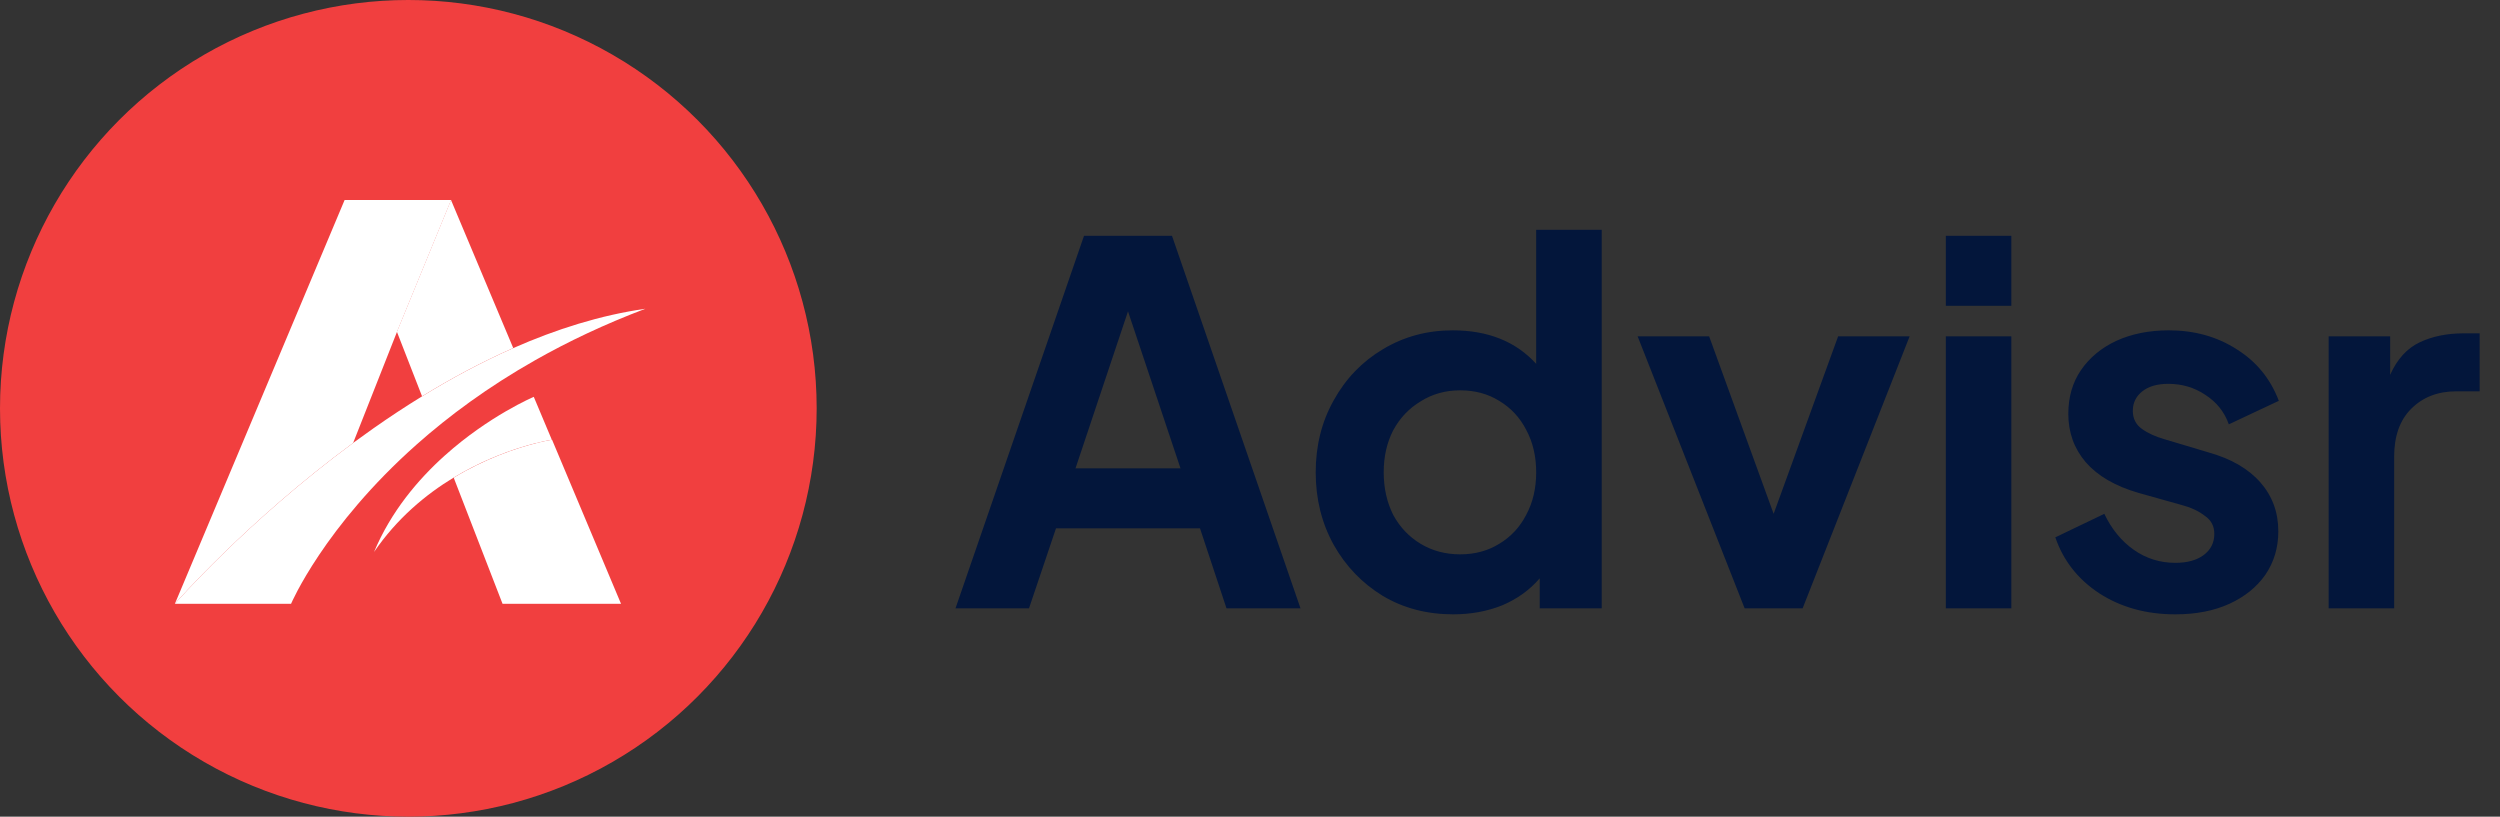
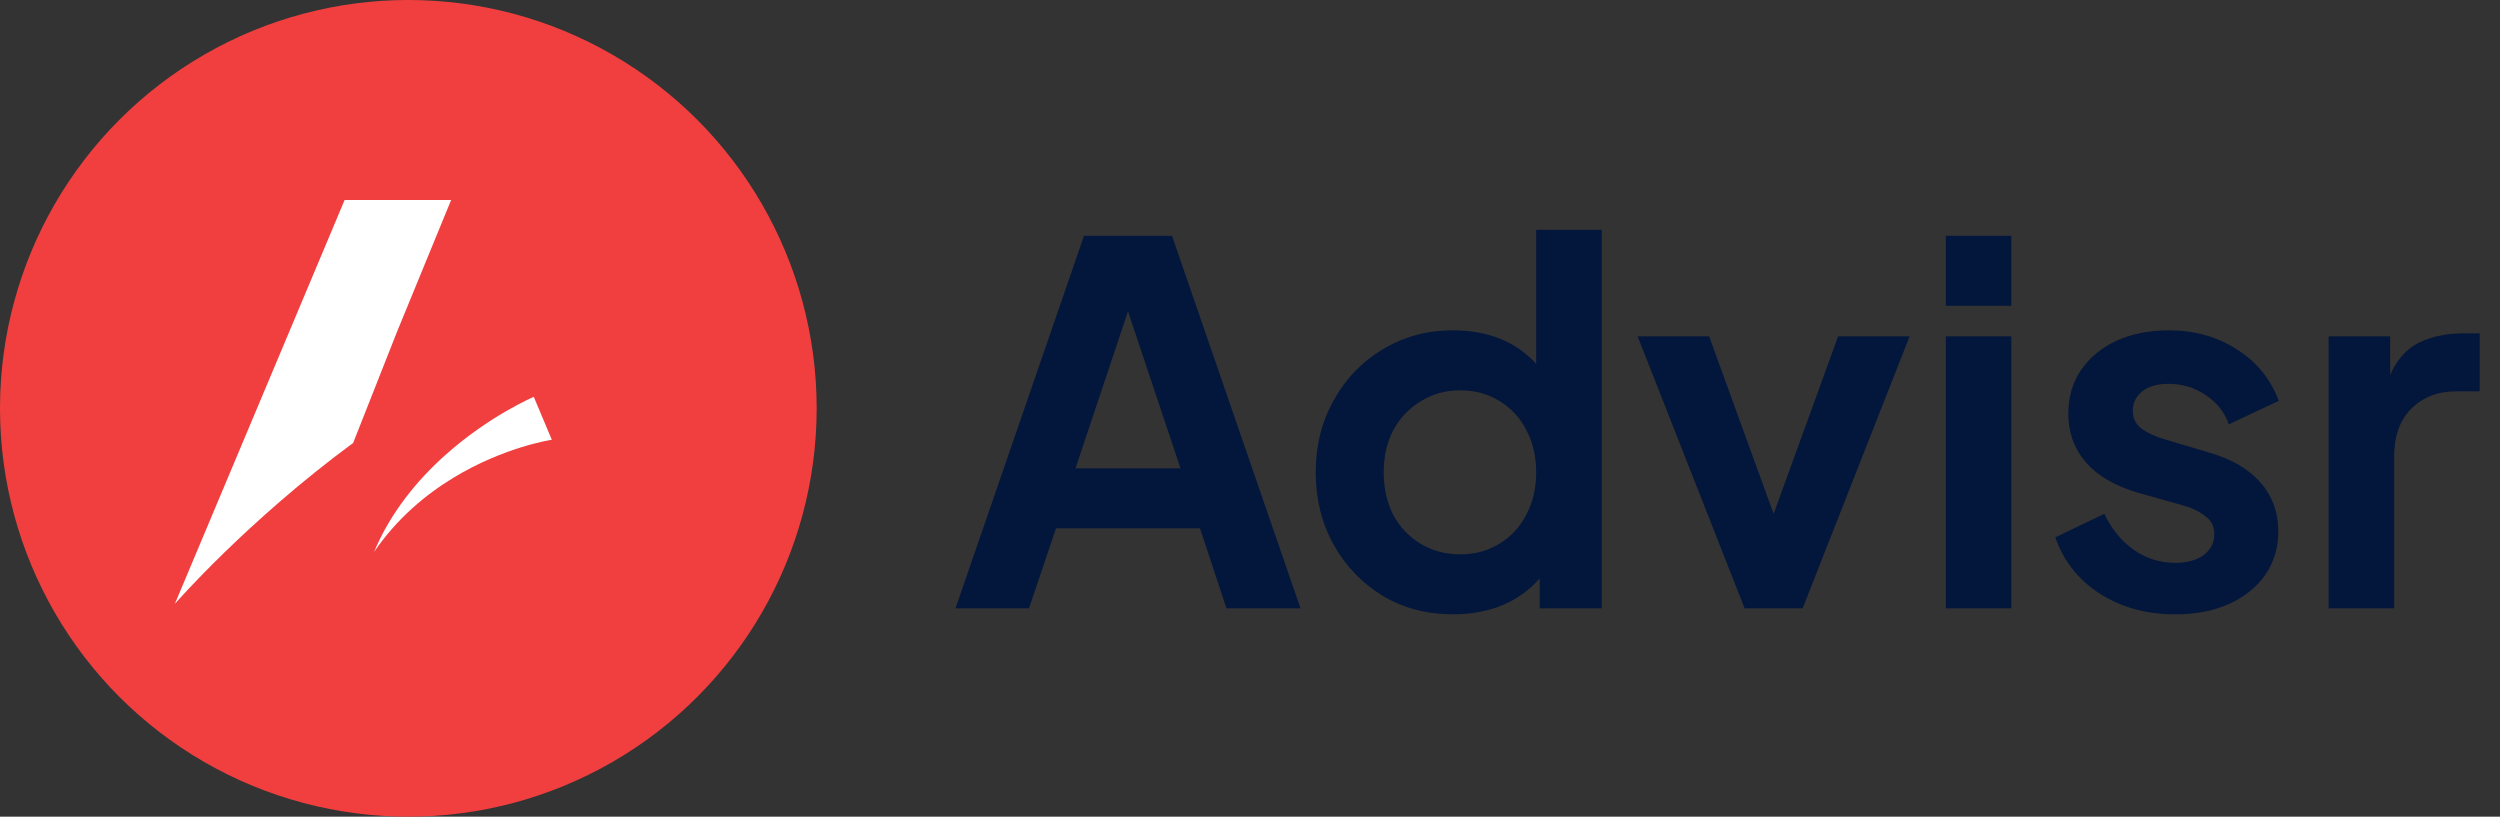
<svg xmlns="http://www.w3.org/2000/svg" width="150" height="49" viewBox="0 0 150 49" fill="none">
  <rect x="0" y="0" width="150" height="49" fill="#333333" stroke="none" />
  <circle cx="24.5" cy="24.5" r="23.5" fill="#F13F3F" stroke="#F13F3F" stroke-width="2" />
  <path d="M21.188 26.578L23.822 19.905L21.188 26.578H21.188Z" fill="url(#paint0_linear_2628_771)" />
-   <path d="M25.323 23.778L25.323 23.778L23.814 19.905L25.323 23.778V23.778Z" fill="url(#paint1_linear_2628_771)" />
-   <path d="M33.123 26.384C33.123 26.384 31.765 26.584 29.913 27.323C29.088 27.652 28.166 28.088 27.222 28.661L30.153 36.229H37.262L33.123 26.384Z" fill="url(#paint2_linear_2628_771)" />
-   <path d="M30.795 20.884C28.897 21.72 27.062 22.71 25.323 23.777C25.323 23.778 25.323 23.778 25.323 23.778L23.814 19.905L27.06 12L30.795 20.884Z" fill="url(#paint3_linear_2628_771)" />
  <path d="M27.069 12L23.822 19.905L21.188 26.577H21.188C14.806 31.277 10.492 36.23 10.492 36.23L20.677 12H27.069Z" fill="url(#paint4_linear_2628_771)" />
  <path d="M26.7 27.337V27.342C26.71 27.335 26.717 27.329 26.725 27.321L26.7 27.337Z" fill="url(#paint5_linear_2628_771)" />
  <path d="M22.442 33.14C22.446 33.133 22.449 33.125 22.453 33.118C22.449 33.125 22.448 33.132 22.446 33.135C22.445 33.137 22.442 33.14 22.442 33.14Z" fill="url(#paint6_linear_2628_771)" />
  <path d="M32.502 24.942L32.035 23.831L32.027 23.811C32.027 23.811 29.358 24.938 26.695 27.325C26.694 27.326 26.692 27.328 26.69 27.329C25.071 28.782 23.454 30.701 22.443 33.117C22.443 33.118 22.442 33.118 22.442 33.119C23.82 31.102 25.547 29.67 27.207 28.663C30.271 26.803 33.109 26.386 33.109 26.386L32.502 24.942L32.502 24.942Z" fill="url(#paint7_linear_2628_771)" />
-   <path d="M38.727 18.524C36.276 19.451 34.082 20.496 32.123 21.605C29.276 23.216 26.926 24.96 25.005 26.664C19.423 31.617 17.464 36.227 17.464 36.227H10.492C10.492 36.227 14.806 31.275 21.188 26.575C21.188 26.575 21.188 26.575 21.188 26.575C21.595 26.276 22.01 25.977 22.432 25.681C23.363 25.029 24.331 24.389 25.331 23.775C25.331 23.775 25.332 23.775 25.332 23.775C27.071 22.707 28.905 21.718 30.803 20.882C33.357 19.756 36.025 18.91 38.727 18.525L38.727 18.524Z" fill="url(#paint8_linear_2628_771)" />
  <path d="M38.722 18.526L38.726 18.524L38.722 18.526Z" fill="url(#paint9_linear_2628_771)" />
-   <path d="M22.445 33.118L22.442 33.122L22.445 33.118Z" fill="url(#paint10_linear_2628_771)" />
  <path d="M57.33 36.5L65.04 14.15H70.32L78.03 36.5H73.59L72 31.7H63.36L61.74 36.5H57.33ZM64.53 28.1H70.83L67.68 18.68L64.53 28.1ZM87.192 36.86C85.612 36.86 84.201 36.49 82.962 35.75C81.722 34.99 80.742 33.97 80.022 32.69C79.302 31.39 78.942 29.94 78.942 28.34C78.942 26.74 79.302 25.3 80.022 24.02C80.742 22.72 81.722 21.7 82.962 20.96C84.222 20.2 85.621 19.82 87.162 19.82C89.281 19.82 90.951 20.49 92.171 21.83V13.79H96.102V36.5H92.382V34.7C91.781 35.4 91.031 35.94 90.132 36.32C89.231 36.68 88.251 36.86 87.192 36.86ZM87.612 33.26C88.492 33.26 89.272 33.05 89.951 32.63C90.651 32.21 91.192 31.63 91.572 30.89C91.972 30.15 92.171 29.3 92.171 28.34C92.171 27.38 91.972 26.53 91.572 25.79C91.192 25.05 90.651 24.47 89.951 24.05C89.272 23.63 88.492 23.42 87.612 23.42C86.731 23.42 85.942 23.64 85.242 24.08C84.541 24.5 83.992 25.08 83.591 25.82C83.212 26.56 83.022 27.4 83.022 28.34C83.022 29.28 83.212 30.13 83.591 30.89C83.992 31.63 84.541 32.21 85.242 32.63C85.942 33.05 86.731 33.26 87.612 33.26ZM104.678 36.5L98.258 20.18H102.548L106.418 30.83L110.288 20.18H114.578L108.158 36.5H104.678ZM116.75 18.35V14.15H120.68V18.35H116.75ZM116.75 36.5V20.18H120.68V36.5H116.75ZM130.519 36.86C128.779 36.86 127.259 36.44 125.959 35.6C124.679 34.76 123.799 33.64 123.319 32.24L126.259 30.83C126.699 31.75 127.289 32.47 128.029 32.99C128.769 33.51 129.599 33.77 130.519 33.77C131.219 33.77 131.779 33.62 132.199 33.32C132.639 33 132.859 32.57 132.859 32.03C132.859 31.57 132.669 31.21 132.289 30.95C131.929 30.67 131.489 30.46 130.969 30.32L128.299 29.57C126.919 29.17 125.869 28.56 125.149 27.74C124.449 26.92 124.099 25.95 124.099 24.83C124.099 23.83 124.349 22.96 124.849 22.22C125.369 21.46 126.079 20.87 126.979 20.45C127.899 20.03 128.949 19.82 130.129 19.82C131.669 19.82 133.029 20.2 134.209 20.96C135.389 21.7 136.229 22.73 136.729 24.05L133.729 25.46C133.469 24.72 132.999 24.13 132.319 23.69C131.659 23.25 130.919 23.03 130.099 23.03C129.439 23.03 128.919 23.18 128.539 23.48C128.159 23.78 127.969 24.17 127.969 24.65C127.969 25.11 128.149 25.47 128.509 25.73C128.869 25.99 129.329 26.2 129.889 26.36L132.499 27.14C133.859 27.52 134.899 28.12 135.619 28.94C136.339 29.76 136.699 30.74 136.699 31.88C136.699 32.86 136.439 33.73 135.919 34.49C135.399 35.23 134.679 35.81 133.759 36.23C132.839 36.65 131.759 36.86 130.519 36.86ZM139.719 36.5V20.18H143.409V22.49C143.829 21.55 144.419 20.9 145.179 20.54C145.939 20.18 146.819 20 147.819 20H148.779V23.48H147.369C146.269 23.48 145.369 23.83 144.669 24.53C143.989 25.21 143.649 26.17 143.649 27.41V36.5H139.719Z" fill="#03163B" />
  <defs>
    <linearGradient id="paint0_linear_2628_771" x1="21.188" y1="23.241" x2="23.822" y2="23.241" gradientUnits="userSpaceOnUse">
      <stop stop-color="white" />
      <stop offset="1" stop-color="white" />
    </linearGradient>
    <linearGradient id="paint1_linear_2628_771" x1="23.814" y1="21.842" x2="25.323" y2="21.842" gradientUnits="userSpaceOnUse">
      <stop stop-color="white" />
      <stop offset="1" stop-color="white" />
    </linearGradient>
    <linearGradient id="paint2_linear_2628_771" x1="27.222" y1="31.306" x2="37.262" y2="31.306" gradientUnits="userSpaceOnUse">
      <stop stop-color="white" />
      <stop offset="1" stop-color="white" />
    </linearGradient>
    <linearGradient id="paint3_linear_2628_771" x1="23.814" y1="17.889" x2="30.795" y2="17.889" gradientUnits="userSpaceOnUse">
      <stop stop-color="white" />
      <stop offset="1" stop-color="white" />
    </linearGradient>
    <linearGradient id="paint4_linear_2628_771" x1="10.492" y1="24.115" x2="27.069" y2="24.115" gradientUnits="userSpaceOnUse">
      <stop stop-color="white" />
      <stop offset="1" stop-color="white" />
    </linearGradient>
    <linearGradient id="paint5_linear_2628_771" x1="26.7" y1="27.332" x2="26.725" y2="27.332" gradientUnits="userSpaceOnUse">
      <stop stop-color="white" />
      <stop offset="1" stop-color="white" />
    </linearGradient>
    <linearGradient id="paint6_linear_2628_771" x1="22.442" y1="33.129" x2="22.453" y2="33.129" gradientUnits="userSpaceOnUse">
      <stop stop-color="white" />
      <stop offset="1" stop-color="white" />
    </linearGradient>
    <linearGradient id="paint7_linear_2628_771" x1="22.442" y1="28.465" x2="33.109" y2="28.465" gradientUnits="userSpaceOnUse">
      <stop stop-color="white" />
      <stop offset="1" stop-color="white" />
    </linearGradient>
    <linearGradient id="paint8_linear_2628_771" x1="10.492" y1="27.376" x2="38.727" y2="27.376" gradientUnits="userSpaceOnUse">
      <stop stop-color="white" />
      <stop offset="1" stop-color="white" />
    </linearGradient>
    <linearGradient id="paint9_linear_2628_771" x1="38.722" y1="18.525" x2="38.726" y2="18.525" gradientUnits="userSpaceOnUse">
      <stop stop-color="white" />
      <stop offset="1" stop-color="white" />
    </linearGradient>
    <linearGradient id="paint10_linear_2628_771" x1="22.442" y1="33.12" x2="22.445" y2="33.12" gradientUnits="userSpaceOnUse">
      <stop stop-color="white" />
      <stop offset="1" stop-color="white" />
    </linearGradient>
  </defs>
</svg>